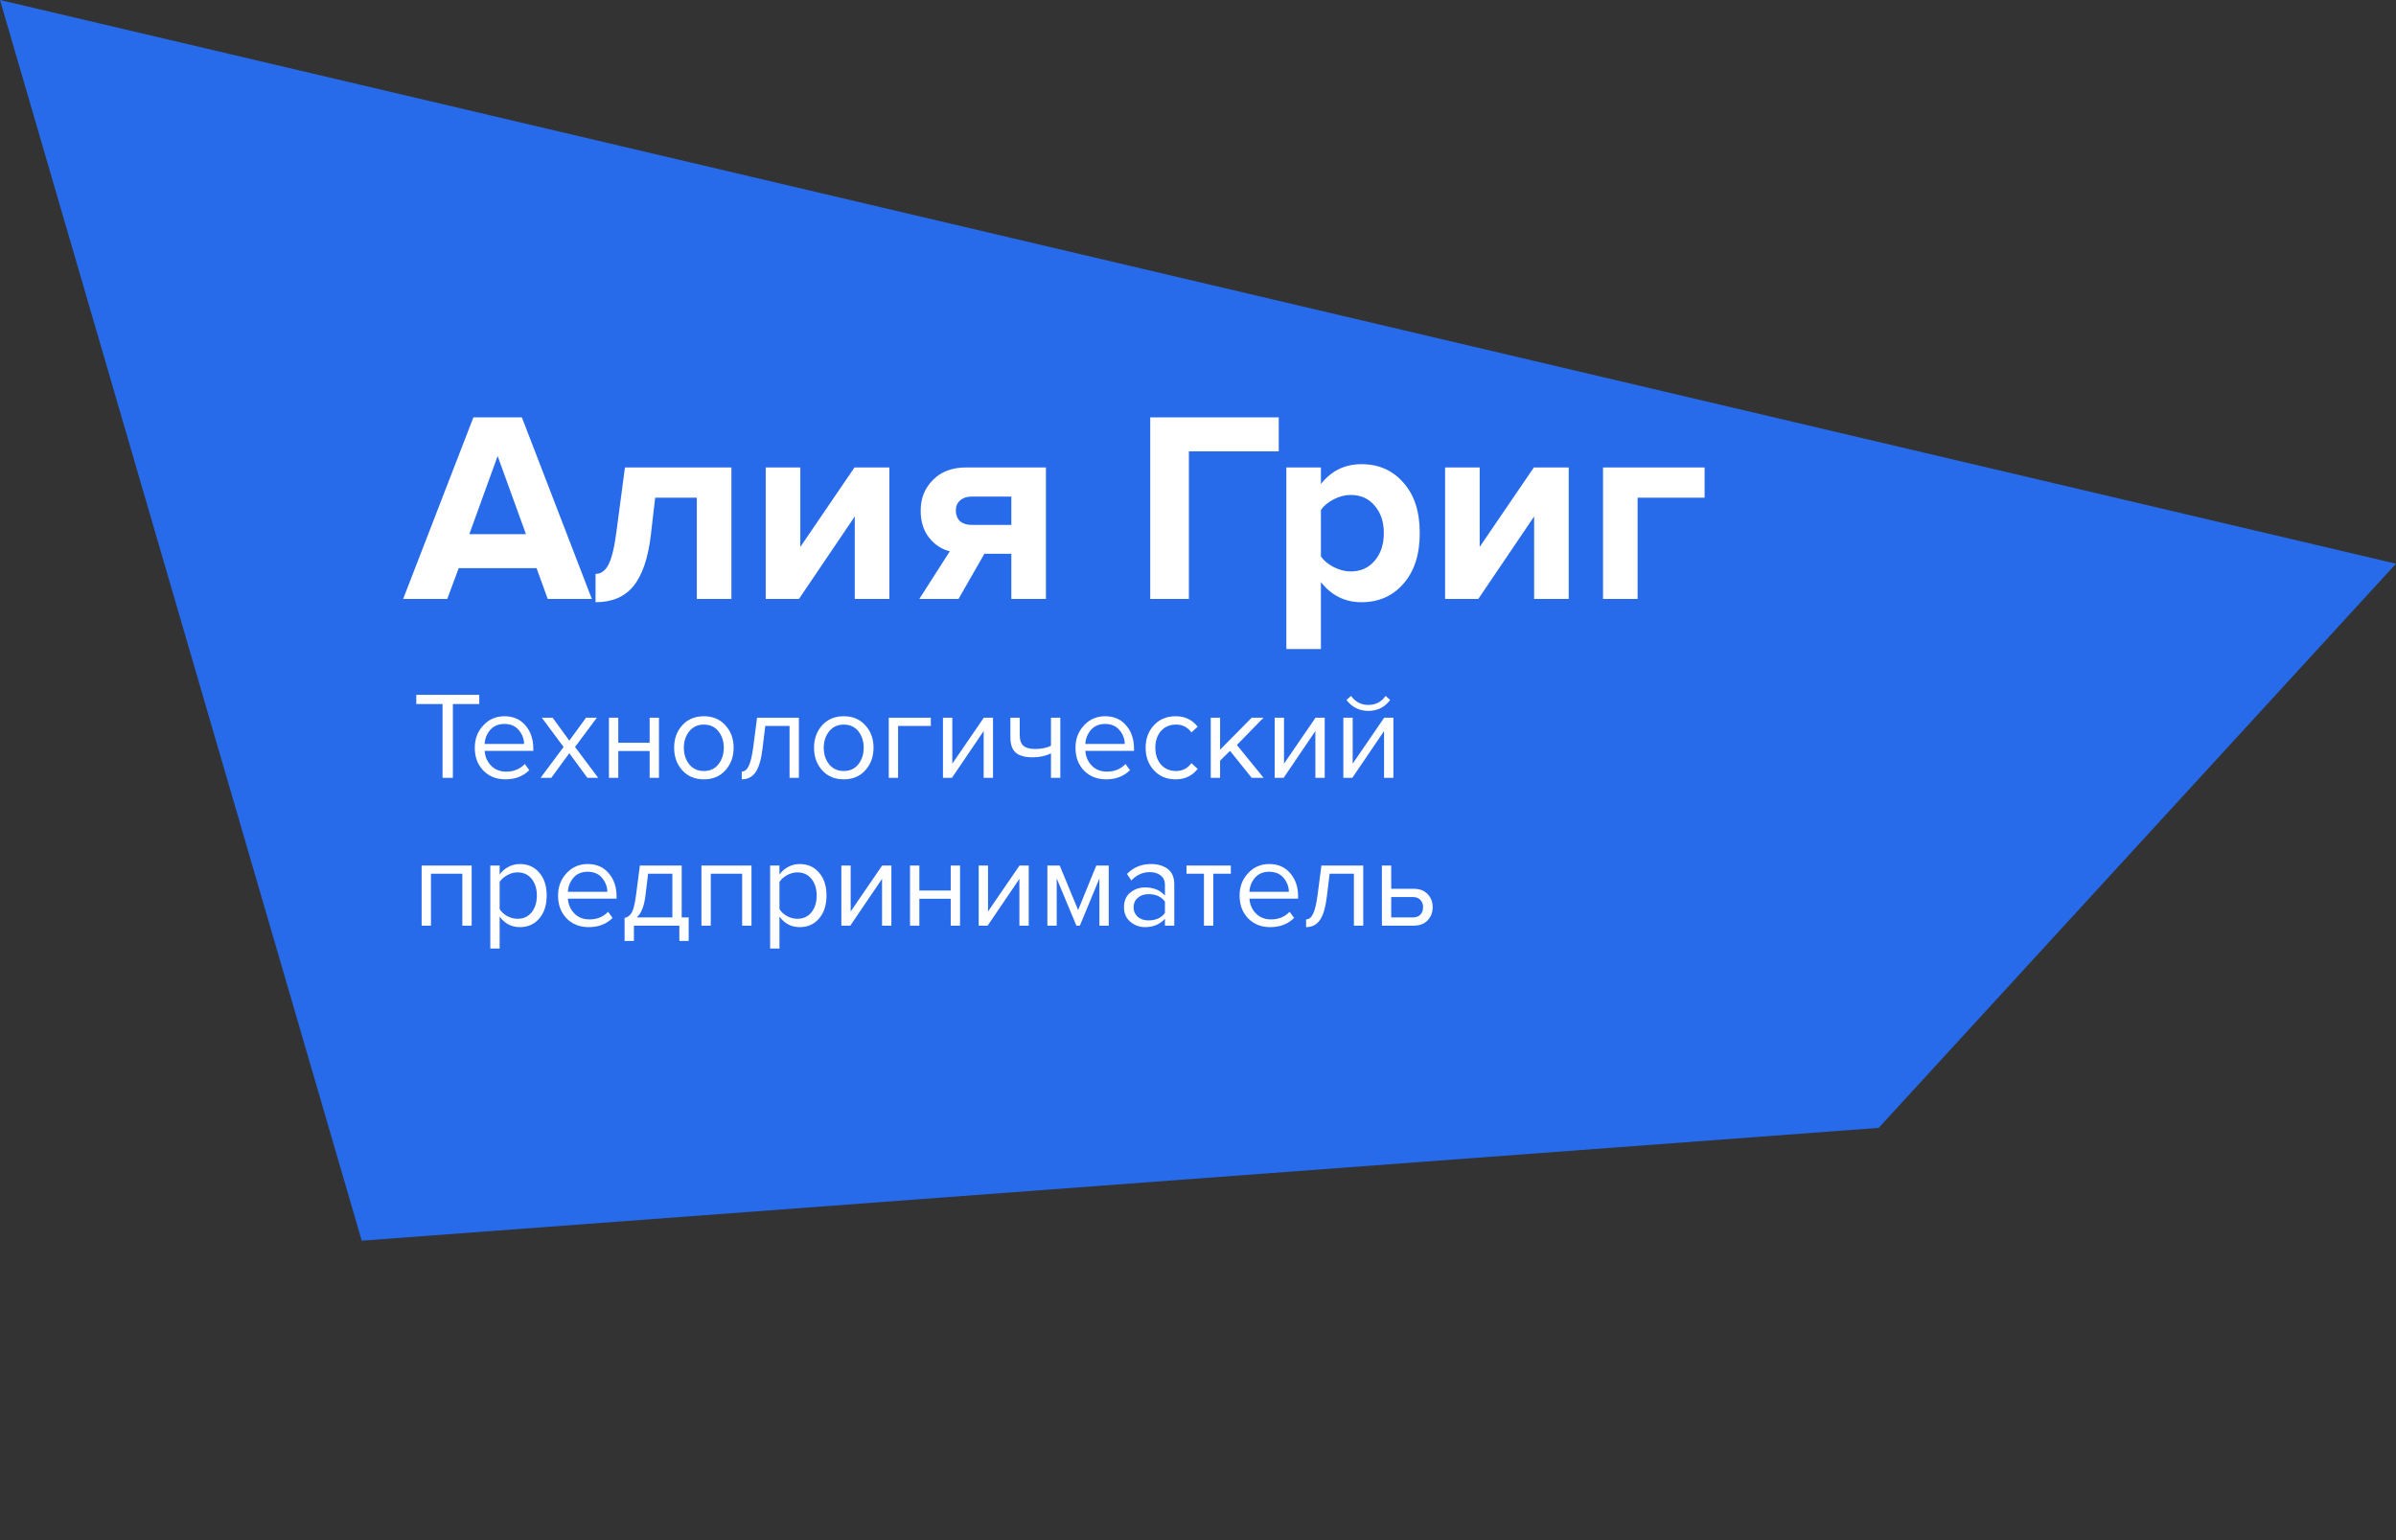
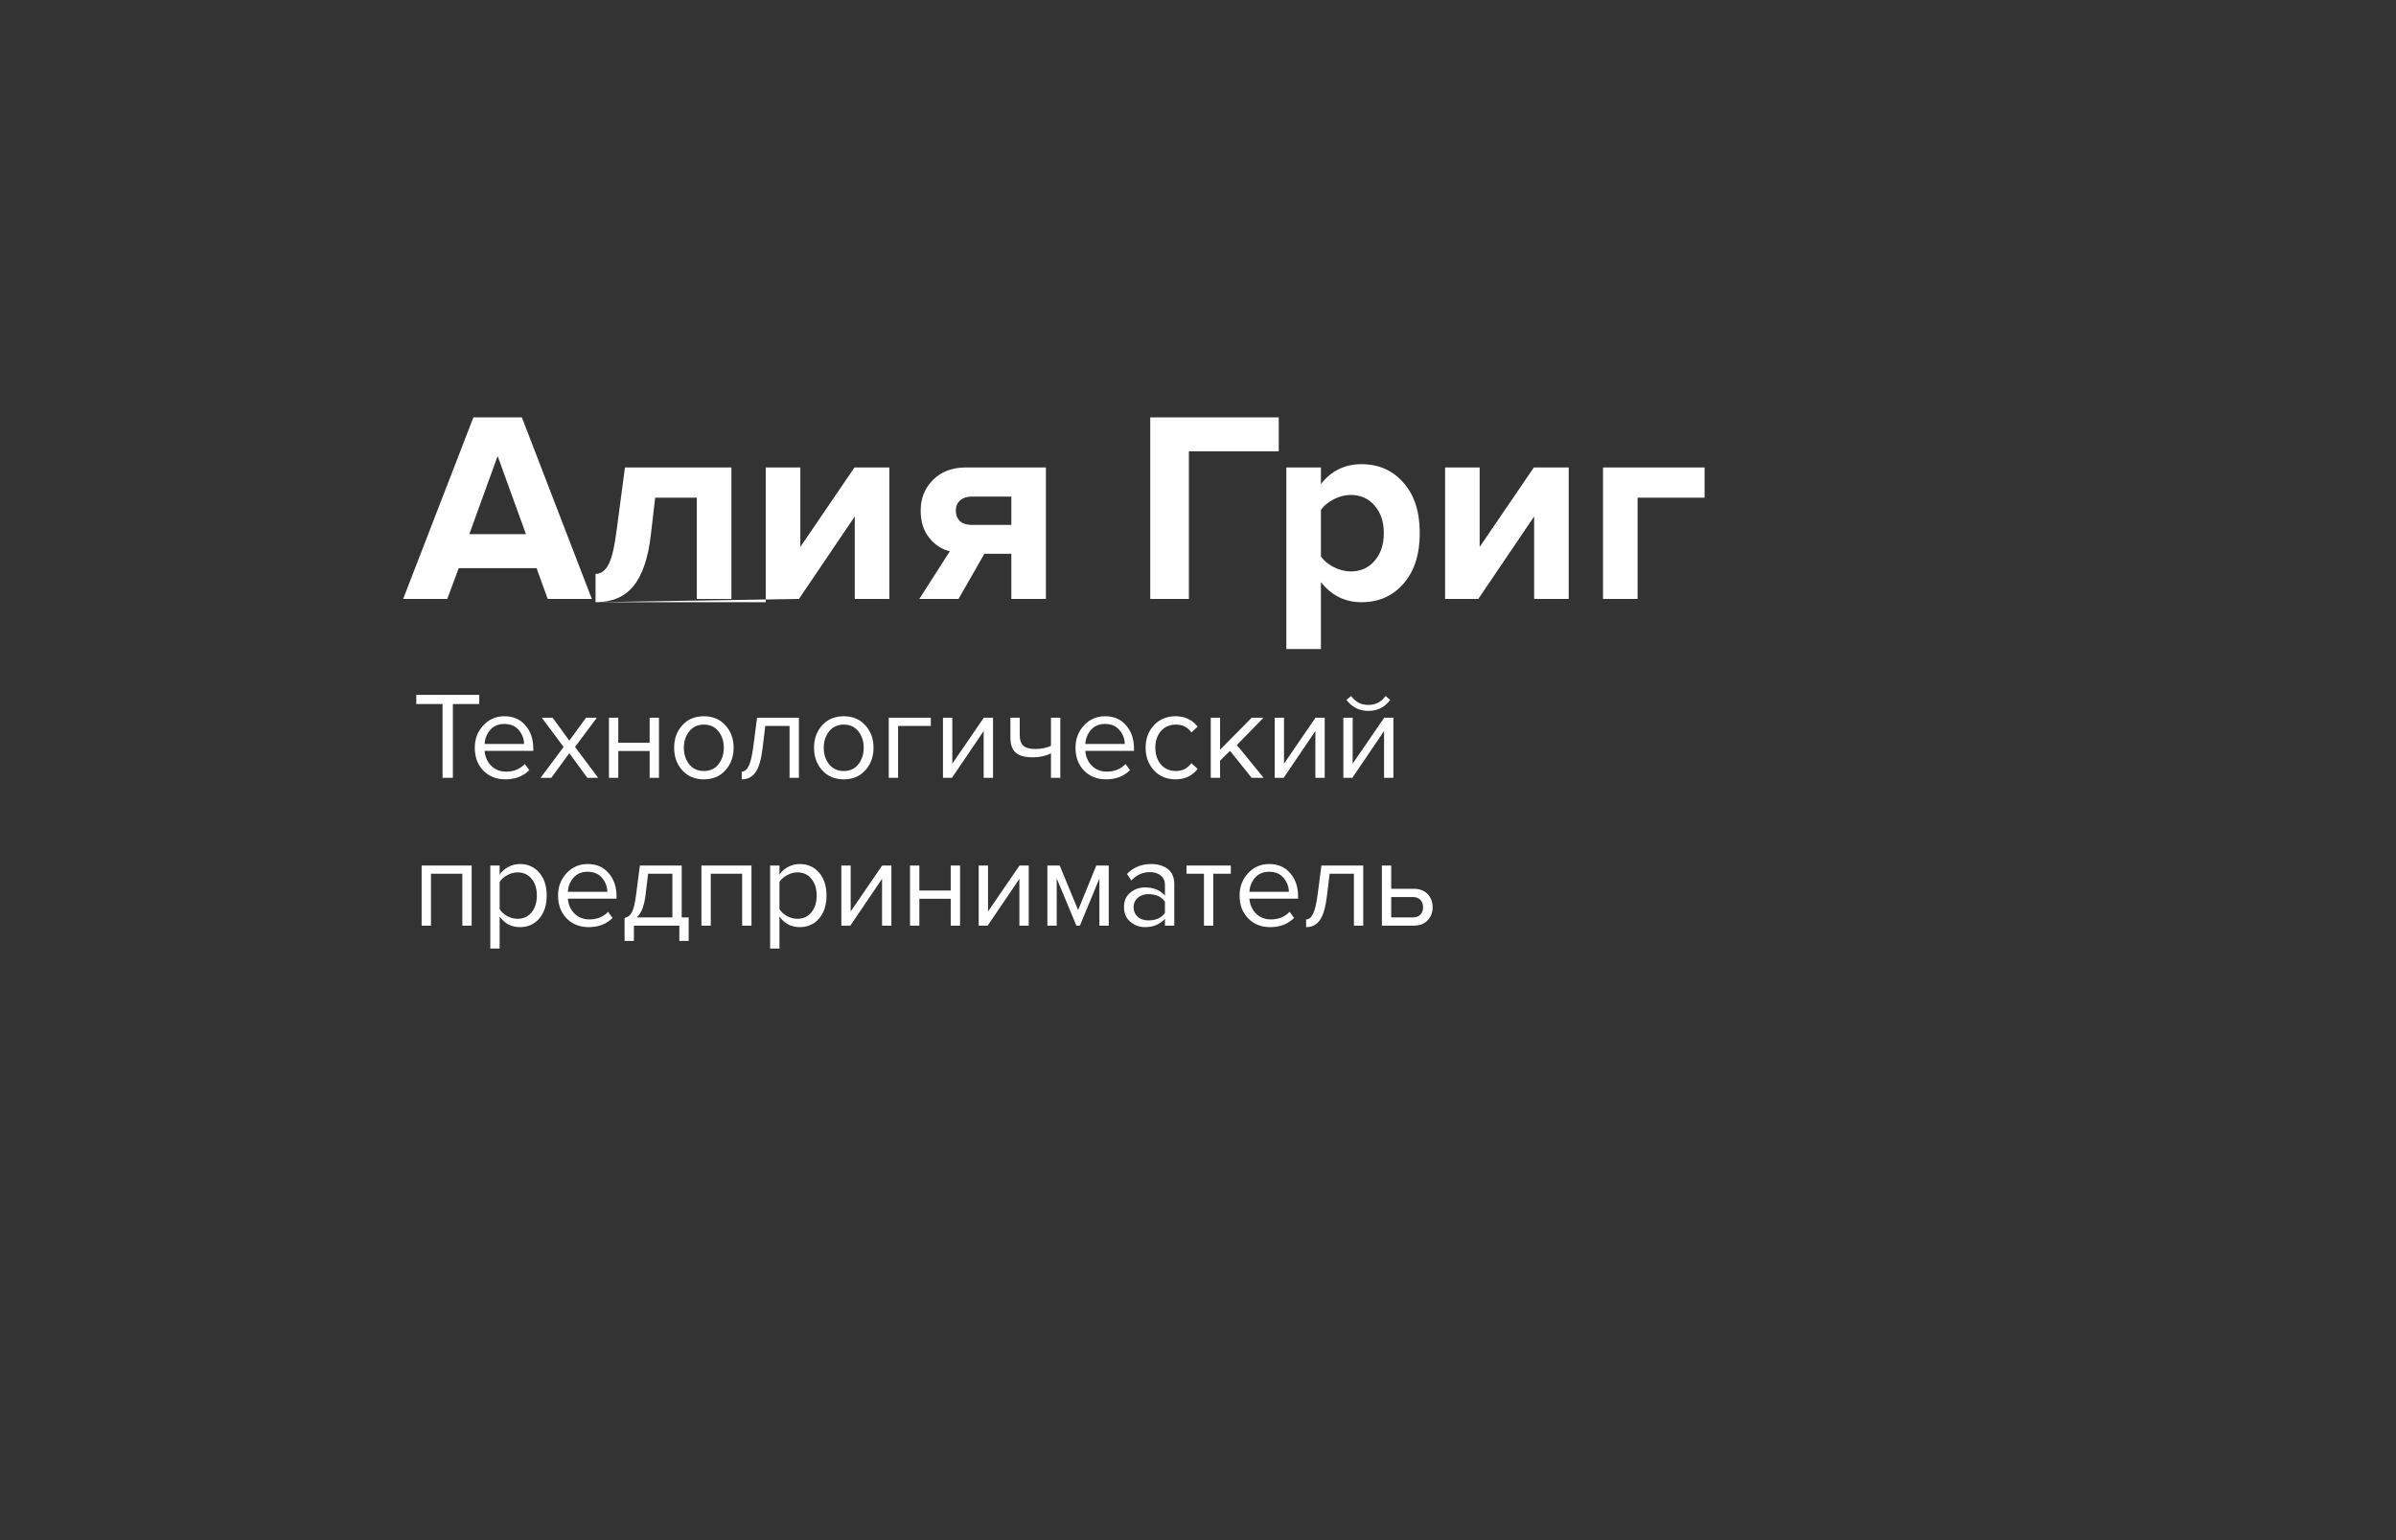
<svg xmlns="http://www.w3.org/2000/svg" width="308" height="198" viewBox="0 0 308 198" fill="none">
  <rect x="0" y="0" width="308" height="198" fill="#333333" stroke="none" />
-   <path d="M0 0L46.5 159.5L241.5 145L308 72.471L0 0Z" fill="#286BEA" />
-   <path d="M76.08 77H70.41L68.975 73.045H58.965L57.495 77H51.825L60.855 53.655H67.085L76.08 77ZM67.61 68.67L63.97 58.625L60.33 68.67H67.61ZM76.556 77.42V73.78C77.256 73.78 77.816 73.372 78.236 72.555C78.656 71.715 78.994 70.292 79.251 68.285L80.336 60.095H94.021V77H89.576V63.98H84.221L83.661 68.81C83.311 71.773 82.564 73.955 81.421 75.355C80.301 76.732 78.679 77.42 76.556 77.42ZM102.704 77H98.433V60.095H102.879V70.315L109.844 60.095H114.324V77H109.879V66.395L102.704 77ZM123.216 77H118.176L122.096 70.875C121.046 70.618 120.16 70.035 119.436 69.125C118.713 68.215 118.351 67.048 118.351 65.625C118.351 64.062 118.876 62.755 119.926 61.705C120.976 60.632 122.4 60.095 124.196 60.095H134.451V77H130.006V71.19H126.541L123.216 77ZM124.896 67.48H130.006V63.84H124.896C124.29 63.84 123.8 64.003 123.426 64.33C123.053 64.657 122.866 65.088 122.866 65.625C122.866 66.185 123.041 66.64 123.391 66.99C123.765 67.317 124.266 67.48 124.896 67.48ZM152.83 77H147.86V53.655H164.38V58.03H152.83V77ZM175.017 77.42C172.894 77.42 171.156 76.557 169.802 74.83V83.44H165.357V60.095H169.802V62.23C171.132 60.527 172.871 59.675 175.017 59.675C177.234 59.675 179.031 60.468 180.407 62.055C181.807 63.618 182.507 65.777 182.507 68.53C182.507 71.283 181.807 73.453 180.407 75.04C179.031 76.627 177.234 77.42 175.017 77.42ZM173.617 73.465C174.901 73.465 175.927 73.01 176.697 72.1C177.491 71.19 177.887 70 177.887 68.53C177.887 67.083 177.491 65.905 176.697 64.995C175.927 64.085 174.901 63.63 173.617 63.63C172.894 63.63 172.171 63.817 171.447 64.19C170.724 64.563 170.176 65.018 169.802 65.555V71.54C170.176 72.077 170.724 72.532 171.447 72.905C172.194 73.278 172.917 73.465 173.617 73.465ZM190.033 77H185.763V60.095H190.208V70.315L197.173 60.095H201.653V77H197.208V66.395L190.033 77ZM219.12 60.095V63.98H210.51V77H206.065V60.095H219.12Z" fill="white" />
+   <path d="M76.08 77H70.41L68.975 73.045H58.965L57.495 77H51.825L60.855 53.655H67.085L76.08 77ZM67.61 68.67L63.97 58.625L60.33 68.67H67.61ZM76.556 77.42V73.78C77.256 73.78 77.816 73.372 78.236 72.555C78.656 71.715 78.994 70.292 79.251 68.285L80.336 60.095H94.021V77H89.576V63.98H84.221L83.661 68.81C83.311 71.773 82.564 73.955 81.421 75.355C80.301 76.732 78.679 77.42 76.556 77.42ZH98.433V60.095H102.879V70.315L109.844 60.095H114.324V77H109.879V66.395L102.704 77ZM123.216 77H118.176L122.096 70.875C121.046 70.618 120.16 70.035 119.436 69.125C118.713 68.215 118.351 67.048 118.351 65.625C118.351 64.062 118.876 62.755 119.926 61.705C120.976 60.632 122.4 60.095 124.196 60.095H134.451V77H130.006V71.19H126.541L123.216 77ZM124.896 67.48H130.006V63.84H124.896C124.29 63.84 123.8 64.003 123.426 64.33C123.053 64.657 122.866 65.088 122.866 65.625C122.866 66.185 123.041 66.64 123.391 66.99C123.765 67.317 124.266 67.48 124.896 67.48ZM152.83 77H147.86V53.655H164.38V58.03H152.83V77ZM175.017 77.42C172.894 77.42 171.156 76.557 169.802 74.83V83.44H165.357V60.095H169.802V62.23C171.132 60.527 172.871 59.675 175.017 59.675C177.234 59.675 179.031 60.468 180.407 62.055C181.807 63.618 182.507 65.777 182.507 68.53C182.507 71.283 181.807 73.453 180.407 75.04C179.031 76.627 177.234 77.42 175.017 77.42ZM173.617 73.465C174.901 73.465 175.927 73.01 176.697 72.1C177.491 71.19 177.887 70 177.887 68.53C177.887 67.083 177.491 65.905 176.697 64.995C175.927 64.085 174.901 63.63 173.617 63.63C172.894 63.63 172.171 63.817 171.447 64.19C170.724 64.563 170.176 65.018 169.802 65.555V71.54C170.176 72.077 170.724 72.532 171.447 72.905C172.194 73.278 172.917 73.465 173.617 73.465ZM190.033 77H185.763V60.095H190.208V70.315L197.173 60.095H201.653V77H197.208V66.395L190.033 77ZM219.12 60.095V63.98H210.51V77H206.065V60.095H219.12Z" fill="white" />
  <path d="M58.216 100H56.888V90.512H53.512V89.328H61.608V90.512H58.216V100ZM64.969 100.192C63.817 100.192 62.873 99.819 62.137 99.072C61.401 98.315 61.033 97.333 61.033 96.128C61.033 94.997 61.396 94.043 62.121 93.264C62.847 92.475 63.753 92.08 64.841 92.08C65.983 92.08 66.884 92.475 67.545 93.264C68.217 94.043 68.553 95.029 68.553 96.224V96.528H62.297C62.351 97.285 62.628 97.92 63.129 98.432C63.631 98.944 64.281 99.2 65.081 99.2C66.041 99.2 66.836 98.875 67.465 98.224L68.041 99.008C67.252 99.797 66.228 100.192 64.969 100.192ZM67.369 95.648C67.359 94.987 67.135 94.395 66.697 93.872C66.26 93.339 65.636 93.072 64.825 93.072C64.057 93.072 63.449 93.333 63.001 93.856C62.564 94.379 62.329 94.976 62.297 95.648H67.369ZM76.897 100H75.505L73.185 96.832L70.865 100H69.489L72.449 96.032L69.649 92.272H71.041L73.185 95.216L75.329 92.272H76.721L73.921 96.032L76.897 100ZM79.478 100H78.278V92.272H79.478V95.488H83.51V92.272H84.71V100H83.51V96.544H79.478V100ZM93.25 99.024C92.557 99.803 91.634 100.192 90.482 100.192C89.33 100.192 88.402 99.803 87.698 99.024C87.005 98.245 86.658 97.28 86.658 96.128C86.658 94.976 87.005 94.016 87.698 93.248C88.402 92.469 89.33 92.08 90.482 92.08C91.634 92.08 92.557 92.469 93.25 93.248C93.954 94.016 94.306 94.976 94.306 96.128C94.306 97.28 93.954 98.245 93.25 99.024ZM88.594 98.256C89.064 98.832 89.693 99.12 90.482 99.12C91.272 99.12 91.896 98.832 92.354 98.256C92.813 97.669 93.042 96.96 93.042 96.128C93.042 95.296 92.813 94.592 92.354 94.016C91.896 93.44 91.272 93.152 90.482 93.152C89.693 93.152 89.064 93.445 88.594 94.032C88.136 94.608 87.906 95.307 87.906 96.128C87.906 96.96 88.136 97.669 88.594 98.256ZM95.35 100.192V99.2C95.713 99.2 96.012 98.96 96.246 98.48C96.481 98 96.673 97.2 96.823 96.08L97.319 92.272H102.695V100H101.495V93.328H98.374L98.022 96.224C97.852 97.643 97.553 98.661 97.126 99.28C96.7 99.888 96.108 100.192 95.35 100.192ZM111.235 99.024C110.541 99.803 109.619 100.192 108.467 100.192C107.315 100.192 106.387 99.803 105.683 99.024C104.989 98.245 104.643 97.28 104.643 96.128C104.643 94.976 104.989 94.016 105.683 93.248C106.387 92.469 107.315 92.08 108.467 92.08C109.619 92.08 110.541 92.469 111.235 93.248C111.939 94.016 112.291 94.976 112.291 96.128C112.291 97.28 111.939 98.245 111.235 99.024ZM106.579 98.256C107.048 98.832 107.677 99.12 108.467 99.12C109.256 99.12 109.88 98.832 110.339 98.256C110.797 97.669 111.027 96.96 111.027 96.128C111.027 95.296 110.797 94.592 110.339 94.016C109.88 93.44 109.256 93.152 108.467 93.152C107.677 93.152 107.048 93.445 106.579 94.032C106.12 94.608 105.891 95.307 105.891 96.128C105.891 96.96 106.12 97.669 106.579 98.256ZM119.655 92.272V93.328H115.447V100H114.247V92.272H119.655ZM122.368 100H121.216V92.272H122.416V98.176L126.464 92.272H127.648V100H126.448V93.984L122.368 100ZM129.884 92.272H131.084V94.448C131.084 95.141 131.244 95.621 131.564 95.888C131.884 96.155 132.38 96.288 133.052 96.288C133.884 96.288 134.566 96.149 135.1 95.872V92.272H136.3V100H135.1V96.848C134.417 97.189 133.633 97.36 132.748 97.36C131.745 97.36 131.014 97.157 130.556 96.752C130.108 96.347 129.884 95.701 129.884 94.816V92.272ZM142.188 100.192C141.036 100.192 140.092 99.819 139.356 99.072C138.62 98.315 138.252 97.333 138.252 96.128C138.252 94.997 138.615 94.043 139.34 93.264C140.065 92.475 140.972 92.08 142.06 92.08C143.201 92.08 144.103 92.475 144.764 93.264C145.436 94.043 145.772 95.029 145.772 96.224V96.528H139.516C139.569 97.285 139.847 97.92 140.348 98.432C140.849 98.944 141.5 99.2 142.3 99.2C143.26 99.2 144.055 98.875 144.684 98.224L145.26 99.008C144.471 99.797 143.447 100.192 142.188 100.192ZM144.588 95.648C144.577 94.987 144.353 94.395 143.916 93.872C143.479 93.339 142.855 93.072 142.044 93.072C141.276 93.072 140.668 93.333 140.22 93.856C139.783 94.379 139.548 94.976 139.516 95.648H144.588ZM151.124 100.192C149.982 100.192 149.054 99.808 148.34 99.04C147.625 98.261 147.268 97.291 147.268 96.128C147.268 94.965 147.625 94 148.34 93.232C149.054 92.464 149.982 92.08 151.124 92.08C152.318 92.08 153.262 92.528 153.956 93.424L153.156 94.16C152.665 93.488 152.009 93.152 151.188 93.152C150.377 93.152 149.726 93.429 149.236 93.984C148.756 94.539 148.516 95.253 148.516 96.128C148.516 97.003 148.756 97.723 149.236 98.288C149.726 98.843 150.377 99.12 151.188 99.12C151.998 99.12 152.654 98.784 153.156 98.112L153.956 98.848C153.262 99.744 152.318 100.192 151.124 100.192ZM162.438 100H160.902L158.118 96.528L156.838 97.792V100H155.638V92.272H156.838V96.384L160.902 92.272H162.422L158.998 95.776L162.438 100ZM165.008 100H163.856V92.272H165.056V98.176L169.104 92.272H170.288V100H169.088V93.984L165.008 100ZM173.836 100H172.684V92.272H173.884V98.176L177.932 92.272H179.116V100H177.916V93.984L173.836 100ZM178.7 89.984C178.007 90.923 177.074 91.392 175.9 91.392C174.738 91.392 173.799 90.923 173.084 89.984L173.676 89.472C174.231 90.24 174.972 90.624 175.9 90.624C176.839 90.624 177.575 90.24 178.108 89.472L178.7 89.984ZM60.632 119H59.432V112.328H55.4V119H54.2V111.272H60.632V119ZM66.836 119.192C65.748 119.192 64.879 118.739 64.228 117.832V121.944H63.028V111.272H64.228V112.424C64.516 112.019 64.889 111.693 65.348 111.448C65.807 111.203 66.303 111.08 66.836 111.08C67.86 111.08 68.687 111.448 69.316 112.184C69.956 112.909 70.276 113.891 70.276 115.128C70.276 116.365 69.956 117.352 69.316 118.088C68.687 118.824 67.86 119.192 66.836 119.192ZM66.532 118.12C67.29 118.12 67.892 117.843 68.34 117.288C68.788 116.723 69.012 116.003 69.012 115.128C69.012 114.253 68.788 113.539 68.34 112.984C67.892 112.429 67.29 112.152 66.532 112.152C66.073 112.152 65.626 112.275 65.188 112.52C64.761 112.755 64.442 113.043 64.228 113.384V116.872C64.442 117.224 64.761 117.523 65.188 117.768C65.626 118.003 66.073 118.12 66.532 118.12ZM75.672 119.192C74.52 119.192 73.576 118.819 72.84 118.072C72.104 117.315 71.736 116.333 71.736 115.128C71.736 113.997 72.099 113.043 72.824 112.264C73.55 111.475 74.456 111.08 75.544 111.08C76.686 111.08 77.587 111.475 78.248 112.264C78.92 113.043 79.256 114.029 79.256 115.224V115.528H73C73.054 116.285 73.331 116.92 73.832 117.432C74.334 117.944 74.984 118.2 75.784 118.2C76.744 118.2 77.539 117.875 78.168 117.224L78.744 118.008C77.955 118.797 76.931 119.192 75.672 119.192ZM78.072 114.648C78.062 113.987 77.838 113.395 77.4 112.872C76.963 112.339 76.339 112.072 75.528 112.072C74.76 112.072 74.152 112.333 73.704 112.856C73.267 113.379 73.032 113.976 73 114.648H78.072ZM80.288 120.968V118.008C80.683 117.933 80.992 117.699 81.216 117.304C81.44 116.899 81.621 116.157 81.76 115.08L82.256 111.272H87.632V117.944H88.528V120.968H87.328V119H81.488V120.968H80.288ZM83.312 112.328L82.96 115.224C82.779 116.579 82.405 117.485 81.84 117.944H86.432V112.328H83.312ZM96.601 119H95.401V112.328H91.369V119H90.169V111.272H96.601V119ZM102.805 119.192C101.717 119.192 100.848 118.739 100.197 117.832V121.944H98.997V111.272H100.197V112.424C100.485 112.019 100.858 111.693 101.317 111.448C101.776 111.203 102.272 111.08 102.805 111.08C103.829 111.08 104.656 111.448 105.285 112.184C105.925 112.909 106.245 113.891 106.245 115.128C106.245 116.365 105.925 117.352 105.285 118.088C104.656 118.824 103.829 119.192 102.805 119.192ZM102.501 118.12C103.258 118.12 103.861 117.843 104.309 117.288C104.757 116.723 104.981 116.003 104.981 115.128C104.981 114.253 104.757 113.539 104.309 112.984C103.861 112.429 103.258 112.152 102.501 112.152C102.042 112.152 101.594 112.275 101.157 112.52C100.73 112.755 100.41 113.043 100.197 113.384V116.872C100.41 117.224 100.73 117.523 101.157 117.768C101.594 118.003 102.042 118.12 102.501 118.12ZM109.305 119H108.153V111.272H109.353V117.176L113.401 111.272H114.585V119H113.385V112.984L109.305 119ZM118.181 119H116.981V111.272H118.181V114.488H122.213V111.272H123.413V119H122.213V115.544H118.181V119ZM126.961 119H125.809V111.272H127.009V117.176L131.057 111.272H132.241V119H131.041V112.984L126.961 119ZM142.526 119H141.326V112.936L138.814 119H138.366L135.838 112.936V119H134.638V111.272H136.222L138.59 117L140.926 111.272H142.526V119ZM150.951 119H149.751V118.12C149.1 118.835 148.247 119.192 147.191 119.192C146.476 119.192 145.847 118.963 145.303 118.504C144.759 118.045 144.487 117.421 144.487 116.632C144.487 115.821 144.753 115.197 145.287 114.76C145.831 114.312 146.465 114.088 147.191 114.088C148.289 114.088 149.143 114.44 149.751 115.144V113.752C149.751 113.24 149.569 112.84 149.207 112.552C148.844 112.264 148.375 112.12 147.799 112.12C146.892 112.12 146.103 112.477 145.431 113.192L144.871 112.36C145.692 111.507 146.721 111.08 147.959 111.08C148.844 111.08 149.564 111.293 150.119 111.72C150.673 112.147 150.951 112.803 150.951 113.688V119ZM147.623 118.328C148.583 118.328 149.292 118.008 149.751 117.368V115.912C149.292 115.272 148.583 114.952 147.623 114.952C147.068 114.952 146.609 115.112 146.247 115.432C145.895 115.741 145.719 116.147 145.719 116.648C145.719 117.139 145.895 117.544 146.247 117.864C146.609 118.173 147.068 118.328 147.623 118.328ZM155.964 119H154.764V112.328H152.524V111.272H158.22V112.328H155.964V119ZM163.282 119.192C162.13 119.192 161.186 118.819 160.45 118.072C159.714 117.315 159.346 116.333 159.346 115.128C159.346 113.997 159.708 113.043 160.434 112.264C161.159 111.475 162.066 111.08 163.154 111.08C164.295 111.08 165.196 111.475 165.858 112.264C166.53 113.043 166.866 114.029 166.866 115.224V115.528H160.61C160.663 116.285 160.94 116.92 161.442 117.432C161.943 117.944 162.594 118.2 163.394 118.2C164.354 118.2 165.148 117.875 165.778 117.224L166.354 118.008C165.564 118.797 164.54 119.192 163.282 119.192ZM165.682 114.648C165.671 113.987 165.447 113.395 165.01 112.872C164.572 112.339 163.948 112.072 163.138 112.072C162.37 112.072 161.762 112.333 161.314 112.856C160.876 113.379 160.642 113.976 160.61 114.648H165.682ZM167.897 119.192V118.2C168.26 118.2 168.559 117.96 168.793 117.48C169.028 117 169.22 116.2 169.369 115.08L169.865 111.272H175.241V119H174.041V112.328H170.921L170.569 115.224C170.399 116.643 170.1 117.661 169.673 118.28C169.247 118.888 168.655 119.192 167.897 119.192ZM177.638 111.272H178.838V114.264H181.734C182.502 114.264 183.099 114.493 183.526 114.952C183.952 115.4 184.166 115.96 184.166 116.632C184.166 117.304 183.947 117.869 183.51 118.328C183.083 118.776 182.491 119 181.734 119H177.638V111.272ZM181.606 115.32H178.838V117.944H181.606C182.032 117.944 182.358 117.827 182.582 117.592C182.816 117.347 182.934 117.027 182.934 116.632C182.934 116.237 182.816 115.923 182.582 115.688C182.358 115.443 182.032 115.32 181.606 115.32Z" fill="white" />
</svg>